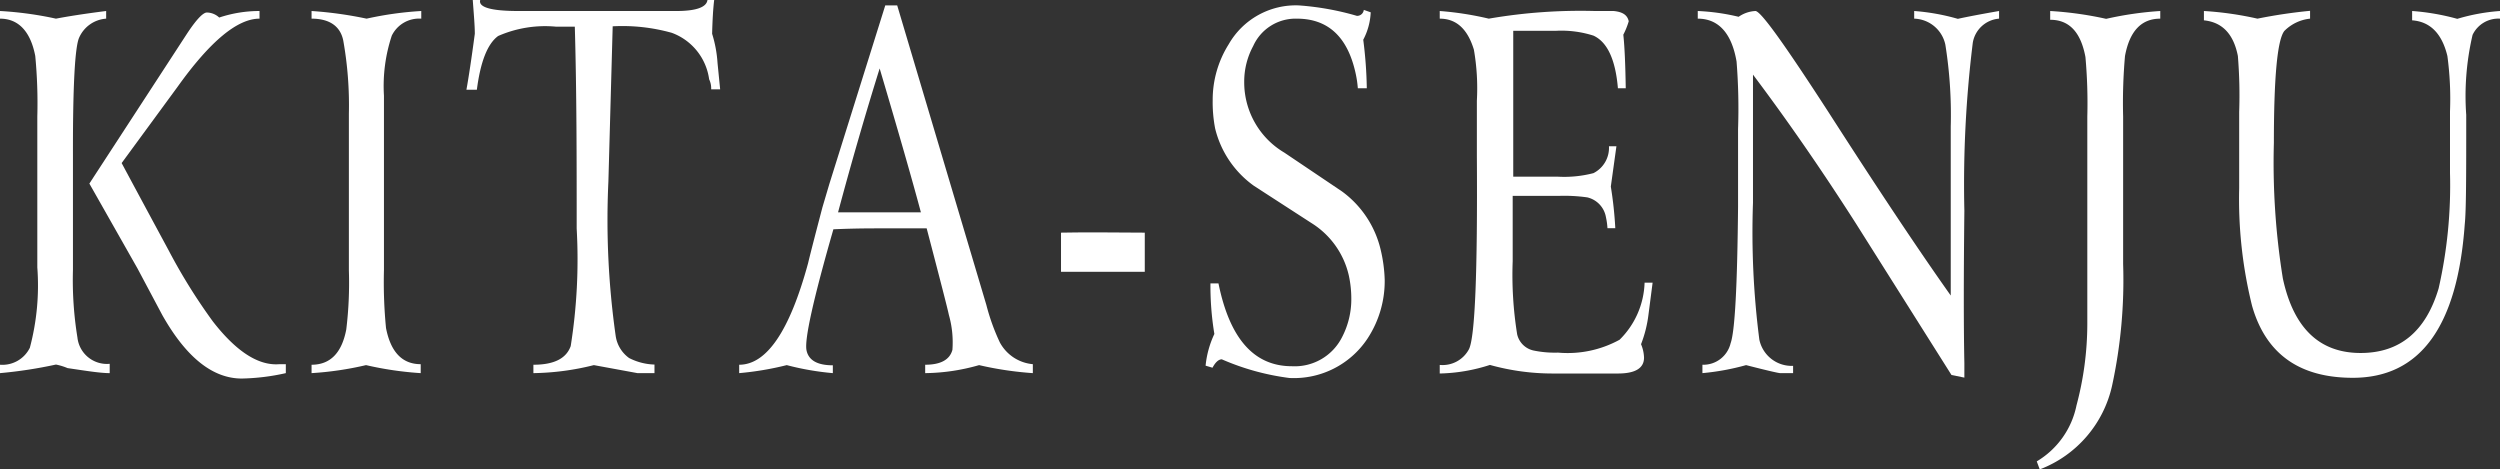
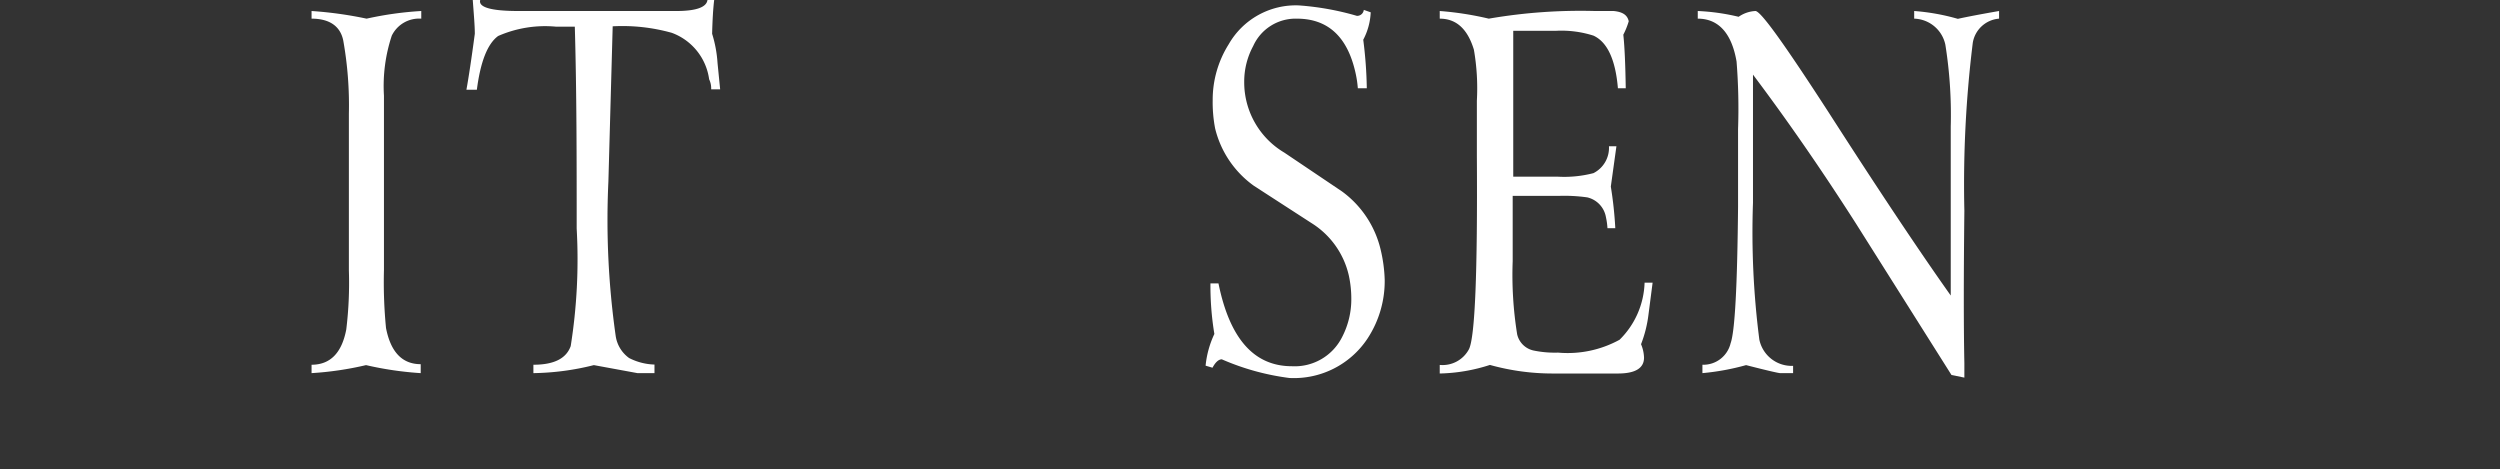
<svg xmlns="http://www.w3.org/2000/svg" viewBox="0 0 134 25.16">
  <rect x="0" y="0" width="134" height="25.16" fill="#333333" stroke="none" />
  <defs>
    <style>.cls-1{fill:#fff;}</style>
  </defs>
  <g id="レイヤー_2" data-name="レイヤー 2">
    <g id="レイヤー_1-2" data-name="レイヤー 1">
-       <path class="cls-1" d="M5.69.59V1A1.71,1.71,0,0,0,4.25,2q-.35.72-.34,6.3v6.17a19.24,19.24,0,0,0,.24,3.62,1.59,1.59,0,0,0,1.73,1.41V20c-.5,0-1.25-.12-2.26-.27A3.21,3.21,0,0,0,3,19.54,24.39,24.39,0,0,1,0,20v-.45a1.64,1.64,0,0,0,1.6-.91A13,13,0,0,0,2,14.33V6.25A26.67,26.67,0,0,0,1.89,3C1.64,1.7,1,1,0,1V.59A19,19,0,0,1,3,1C3.57.89,4.49.74,5.69.59Zm8.22,0V1Q12.13,1,9.52,4.65l-3,4.09q.69,1.29,2.53,4.7a30.54,30.54,0,0,0,2.36,3.79q1.89,2.43,3.57,2.29h.34V20a11.7,11.7,0,0,1-2.36.29q-2.34,0-4.26-3.4L7.37,14.39,4.79,9.84l5.21-8c.51-.78.88-1.17,1.09-1.17a1,1,0,0,1,.66.27A6.83,6.83,0,0,1,13.91.59Z" />
      <path class="cls-1" d="M22.58.59V1A1.63,1.63,0,0,0,21,1.91a8.57,8.57,0,0,0-.42,3.22v9.34a25.28,25.28,0,0,0,.11,3.11c.25,1.29.87,1.94,1.86,1.94V20a18,18,0,0,1-2.93-.43A17.36,17.36,0,0,1,16.7,20v-.45q1.5,0,1.86-1.89a20.61,20.61,0,0,0,.14-3.16V6.09a19.76,19.76,0,0,0-.3-3.91C18.25,1.42,17.68,1,16.7,1V.59A21,21,0,0,1,19.65,1,18.45,18.45,0,0,1,22.58.59Z" />
      <path class="cls-1" d="M38.28,0c-.05.41-.09,1-.11,1.81a6.7,6.7,0,0,1,.29,1.57l.14,1.41h-.48c0-.13,0-.3-.11-.54a3.1,3.1,0,0,0-2-2.49,9.82,9.82,0,0,0-3.17-.35l-.23,8.32A44.11,44.11,0,0,0,33,18a1.77,1.77,0,0,0,.72,1.19,3.18,3.18,0,0,0,1.36.35V20h-.91l-2.34-.43a14,14,0,0,1-3.24.43l0-.45c1.1,0,1.76-.33,2-1a29.59,29.59,0,0,0,.32-6.3c0-3.72,0-7.33-.1-10.82h-1a6.26,6.26,0,0,0-3.11.5q-.85.62-1.14,2.88H25c.12-.66.27-1.65.45-3,0-.43-.05-1-.11-1.81h.4c-.11.39.58.59,2.05.59h8.46c1.06,0,1.62-.2,1.67-.59Z" />
-       <path class="cls-1" d="M55.36,19.52V20a18.24,18.24,0,0,1-2.88-.43,10.83,10.83,0,0,1-2.89.43v-.45c.83,0,1.32-.27,1.46-.8a5.4,5.4,0,0,0-.19-1.87c-.07-.34-.47-1.89-1.19-4.64l-2.42,0c-.59,0-1.45,0-2.58.05q-1.62,5.64-1.44,6.49c.11.53.58.8,1.41.8V20a14.73,14.73,0,0,1-2.47-.43,16.36,16.36,0,0,1-2.55.43v-.45q2.21,0,3.69-5.43c.16-.67.42-1.66.77-3l.37-1.25,3-9.58h.64l4.78,16.06a11.33,11.33,0,0,0,.72,2A2.23,2.23,0,0,0,55.36,19.52Zm-6-8.14q-.69-2.58-2.21-7.71Q46,7.35,44.92,11.38H49.4Z" />
-       <path class="cls-1" d="M61.36,12.47v2.1H56.87v-2.1C57.88,12.45,59.38,12.45,61.36,12.47Z" />
      <path class="cls-1" d="M73.47.66a3.45,3.45,0,0,1-.4,1.47,22.65,22.65,0,0,1,.19,2.6h-.48a5.74,5.74,0,0,0-.13-.85Q72,1,69.51,1a2.49,2.49,0,0,0-2.34,1.47,4,4,0,0,0-.48,1.91,4.38,4.38,0,0,0,2.15,3.8l3.09,2.08A5.4,5.4,0,0,1,74,13.37,7.93,7.93,0,0,1,74.22,15a5.61,5.61,0,0,1-.93,3.16,4.73,4.73,0,0,1-4.18,2.1,13.24,13.24,0,0,1-3.62-1c-.17,0-.34.15-.5.45l-.37-.11a5.16,5.16,0,0,1,.47-1.7,15.81,15.81,0,0,1-.21-2.71h.43c.61,3,1.93,4.44,3.94,4.44a2.84,2.84,0,0,0,2.68-1.55,4.4,4.4,0,0,0,.5-2.1,5.85,5.85,0,0,0-.13-1.2,4.48,4.48,0,0,0-2-2.82l-3.09-2a5.32,5.32,0,0,1-2.08-3.08A7.41,7.41,0,0,1,65,5.37a5.59,5.59,0,0,1,.86-3A4.14,4.14,0,0,1,69.62.29a14.81,14.81,0,0,1,3.11.56A.36.36,0,0,0,73.1.53Z" />
      <path class="cls-1" d="M87.3,1.14a4.09,4.09,0,0,1-.29.72c.07.64.11,1.6.13,2.87h-.42c-.13-1.54-.57-2.48-1.31-2.82a5.65,5.65,0,0,0-2-.26h-2.3q0,3.9,0,7.82H83.5a6.22,6.22,0,0,0,1.91-.19,1.52,1.52,0,0,0,.83-1.44h.4L86.34,10a20.91,20.91,0,0,1,.24,2.23h-.42a3.63,3.63,0,0,0-.08-.58,1.32,1.32,0,0,0-1-1.07,8.72,8.72,0,0,0-1.54-.08H81.08V14a20,20,0,0,0,.24,3.92,1.15,1.15,0,0,0,.89.87,5.63,5.63,0,0,0,1.3.11,5.78,5.78,0,0,0,3.3-.69,4.49,4.49,0,0,0,1.34-3.06h.43l-.22,1.7a6.56,6.56,0,0,1-.4,1.6,2,2,0,0,1,.16.72c0,.56-.46.85-1.4.85H83.29a12.51,12.51,0,0,1-3.43-.46,9.32,9.32,0,0,1-2.69.46v-.46a1.6,1.6,0,0,0,1.57-.85q.48-1,.42-10.36V5.4A12.06,12.06,0,0,0,79,2.66C78.67,1.58,78.08,1,77.17,1V.59A17.08,17.08,0,0,1,79.8,1,28.89,28.89,0,0,1,85.49.59h1C87,.64,87.23.82,87.3,1.14Z" />
      <path class="cls-1" d="M107.15.59V1a1.55,1.55,0,0,0-1.41,1.3,61.94,61.94,0,0,0-.45,9q-.06,5.3,0,8.17c0,.3,0,.56,0,.77l-.69-.14L99.49,12q-2.74-4.29-5.53-8v6.87a45,45,0,0,0,.34,7.33,1.77,1.77,0,0,0,1.81,1.41V20h-.69c-.09,0-.7-.14-1.83-.43a13.16,13.16,0,0,1-2.34.43v-.45a1.5,1.5,0,0,0,1.51-1.15c.23-.63.36-3.08.4-7.33,0-.77,0-2.15,0-4.15a31.8,31.8,0,0,0-.08-3.62C92.82,1.78,92.11,1,91,1V.59A11.48,11.48,0,0,1,93.19.9a1.73,1.73,0,0,1,.9-.31C94.38.59,95.66,2.39,98,6q4,6.23,6.56,9.84V6.78a23.89,23.89,0,0,0-.29-4.39A1.76,1.76,0,0,0,102.6,1V.59a11.57,11.57,0,0,1,2.34.42C105.44.9,106.17.76,107.15.59Z" />
-       <path class="cls-1" d="M115.79.59V1c-1,0-1.64.65-1.89,2a28.58,28.58,0,0,0-.1,3.25v7.9a26.7,26.7,0,0,1-.59,6.51,6.25,6.25,0,0,1-3.88,4.5l-.16-.43a4.54,4.54,0,0,0,2.13-3,17,17,0,0,0,.58-4.36V6.25a27.72,27.72,0,0,0-.1-3.19c-.25-1.35-.88-2-1.89-2V.59a19,19,0,0,1,3,.42A18.51,18.51,0,0,1,115.79.59Z" />
-       <path class="cls-1" d="M134,.59V1a1.53,1.53,0,0,0-1.47.87,14.33,14.33,0,0,0-.34,4.29c0,3.17,0,5.13-.08,5.87q-.59,8.22-6,8.22-4.3,0-5.4-3.86a23.77,23.77,0,0,1-.69-6.3V6a26,26,0,0,0-.07-3c-.23-1.17-.83-1.81-1.82-1.91V.59A17.79,17.79,0,0,1,121,1a27.72,27.72,0,0,1,2.82-.42V1a2.28,2.28,0,0,0-1.38.66q-.56.72-.56,6a38.88,38.88,0,0,0,.48,7.26q.86,4,4.17,4,3.15,0,4.18-3.46a24.91,24.91,0,0,0,.61-6.19c0-.61,0-1.7,0-3.3A17.17,17.17,0,0,0,131.18,3c-.29-1.2-.92-1.84-1.89-1.91V.59a12.43,12.43,0,0,1,2.42.42A10.56,10.56,0,0,1,134,.59Z" />
    </g>
  </g>
</svg>